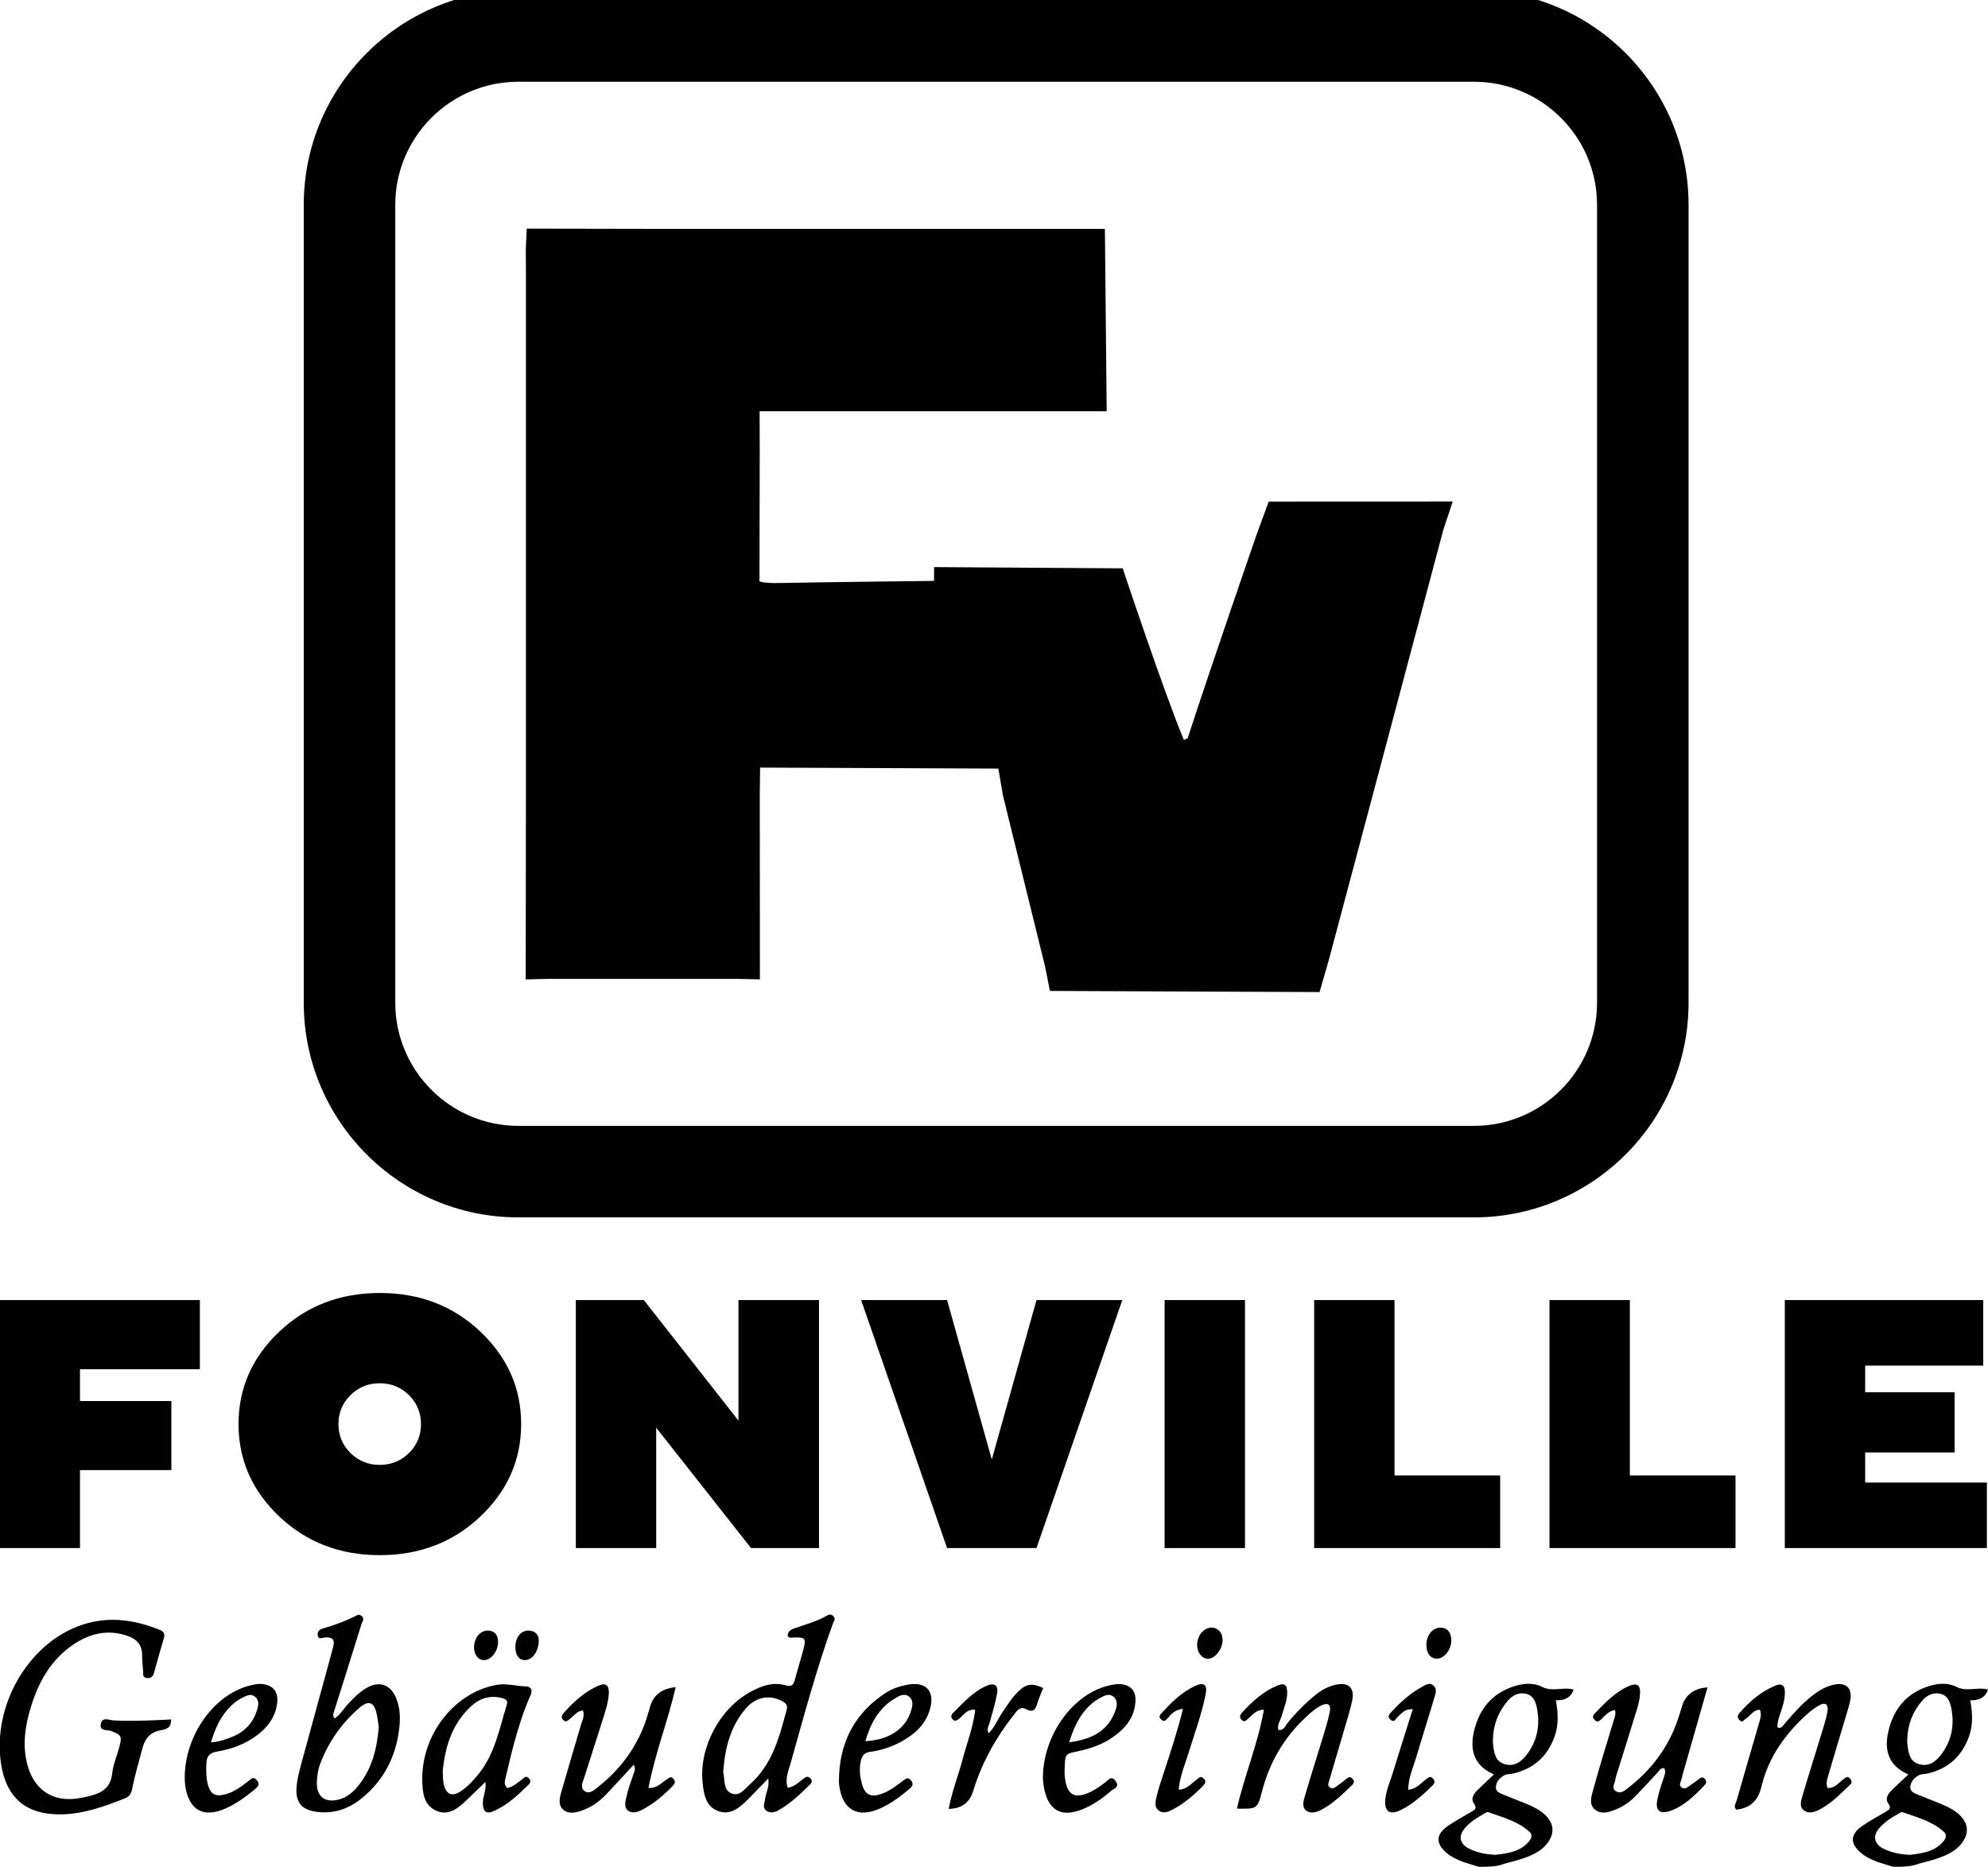
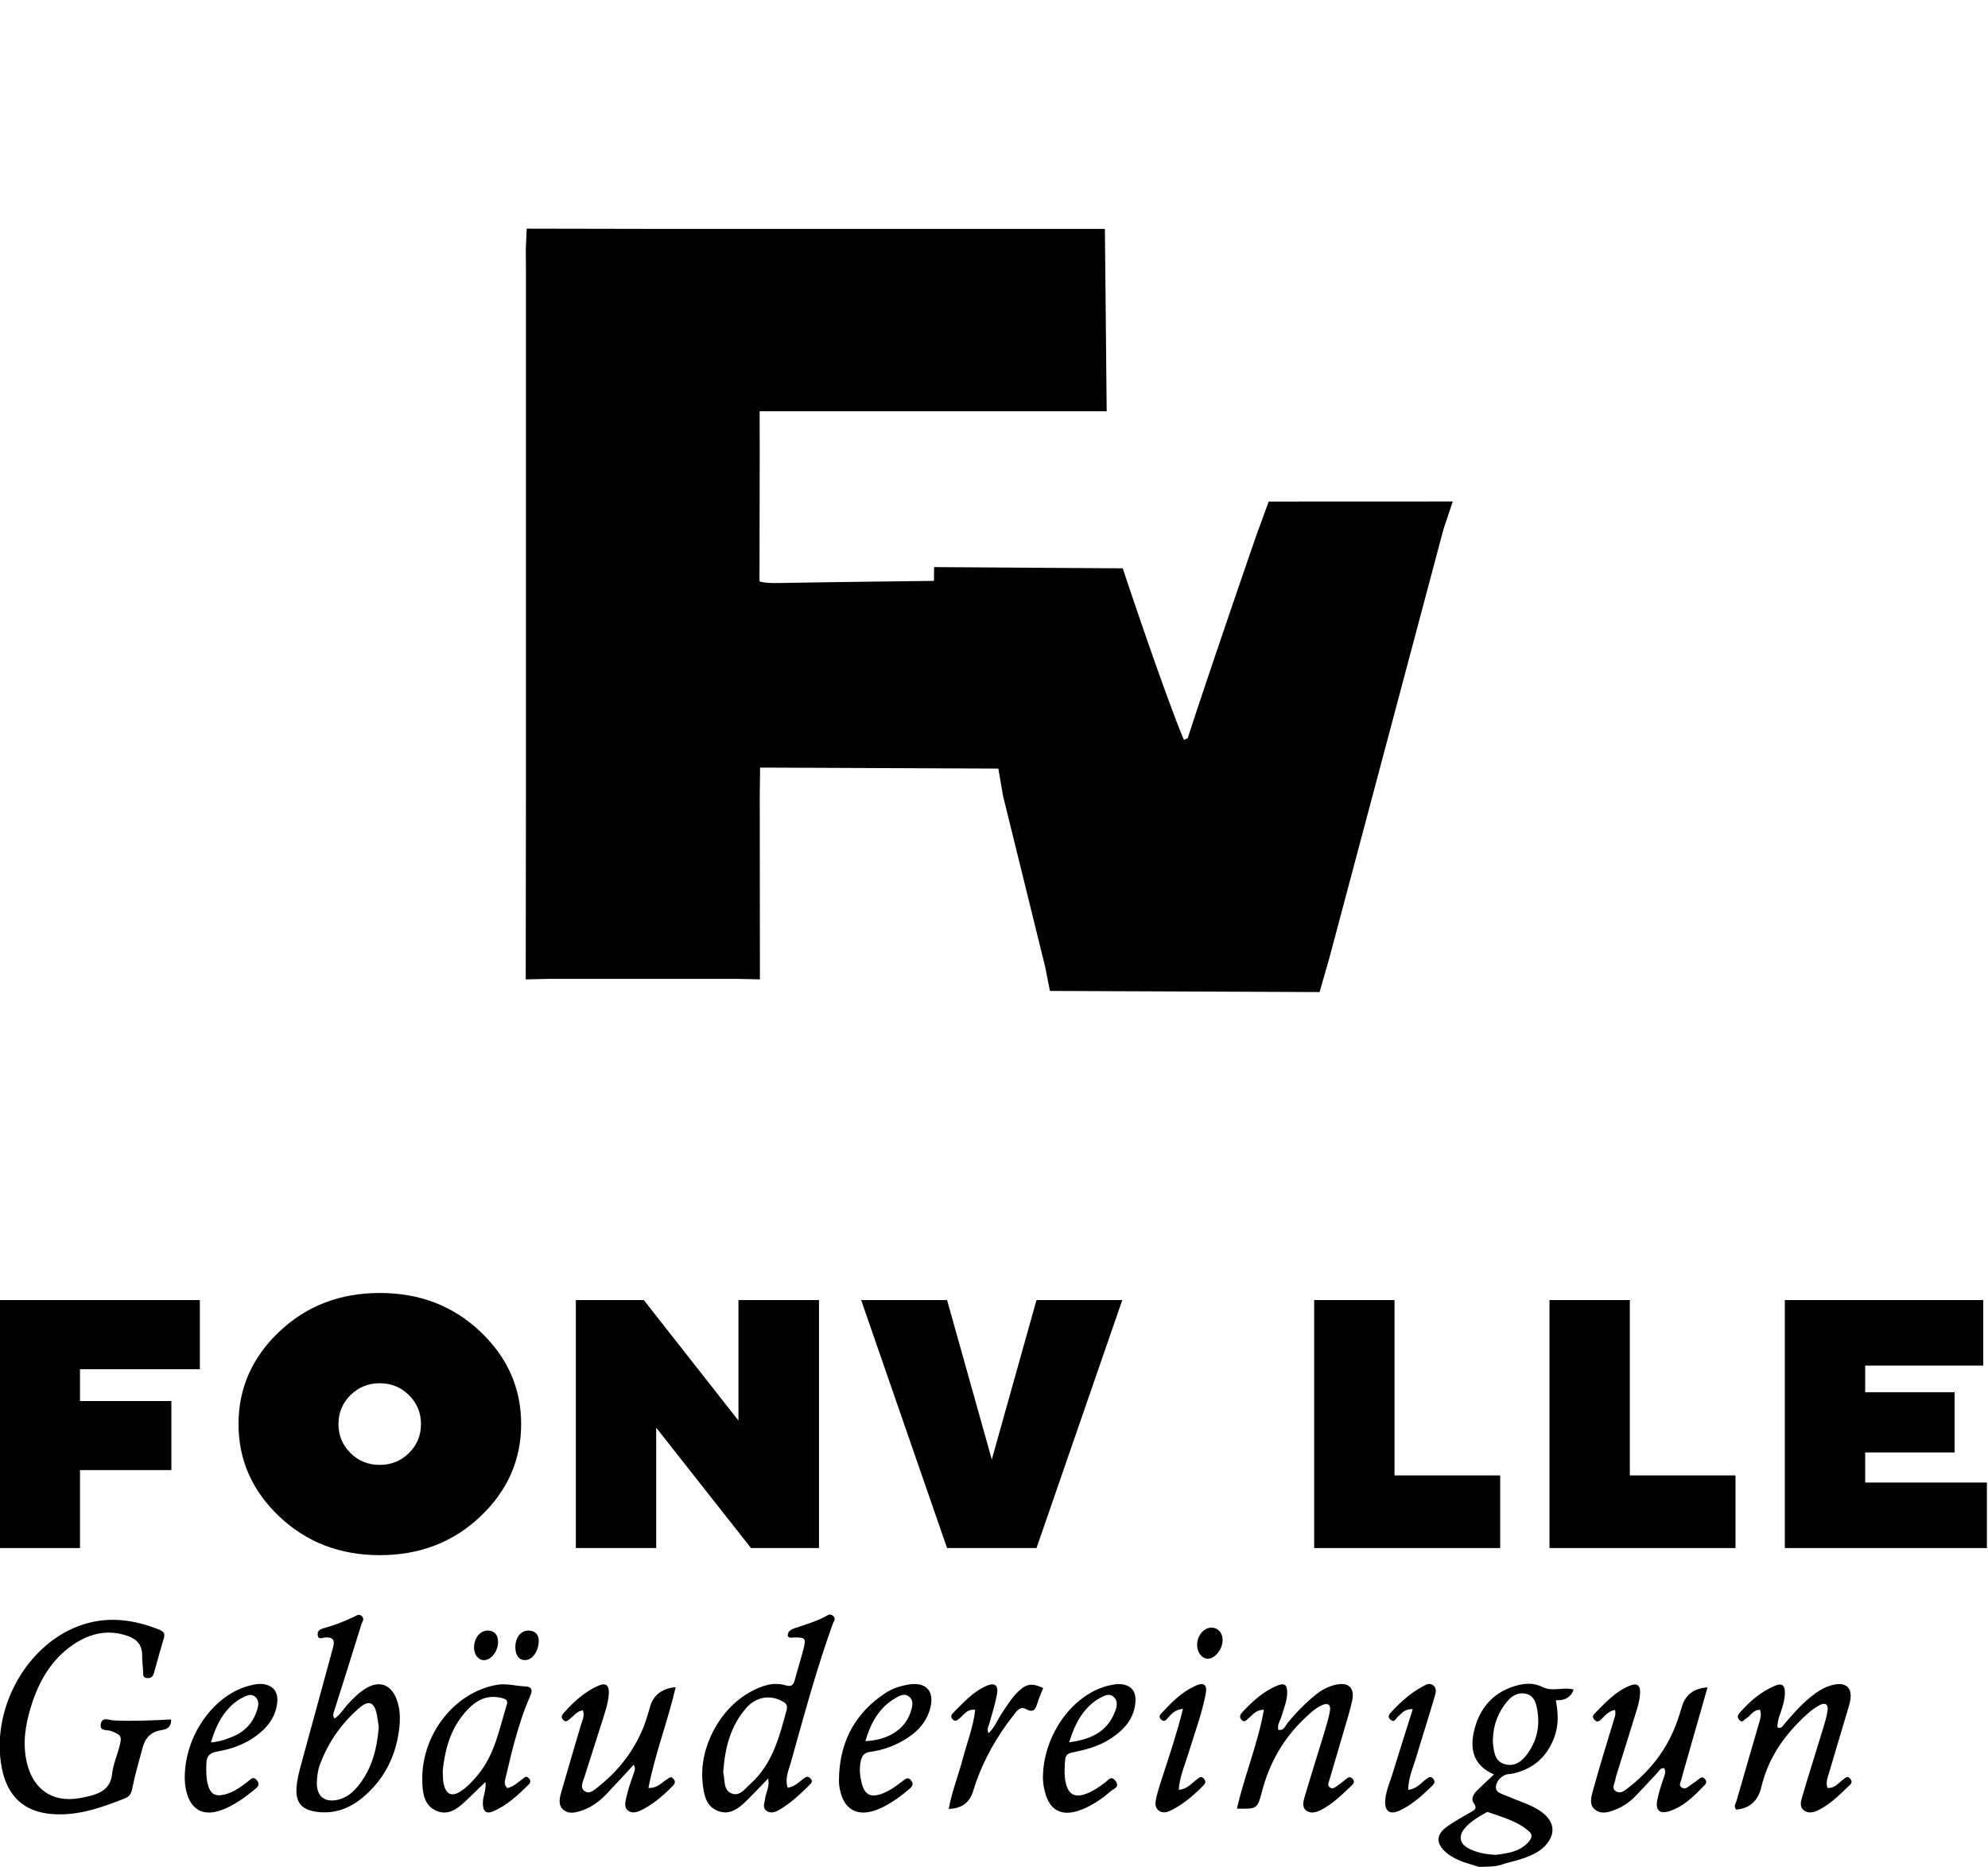
<svg xmlns="http://www.w3.org/2000/svg" id="Ebene_2" data-name="Ebene 2" viewBox="0 0 543.02 509.94">
  <defs>
    <style>
      .cls-1 {
        clip-path: url(#clippath);
      }

      .cls-2 {
        fill: none;
      }

      .cls-2, .cls-3 {
        stroke-width: 0px;
      }

      .cls-4 {
        clip-path: url(#clippath-1);
      }

      .cls-5 {
        clip-path: url(#clippath-3);
      }

      .cls-6 {
        clip-path: url(#clippath-2);
      }
    </style>
    <clipPath id="clippath">
      <rect class="cls-2" width="543.02" height="509.94" />
    </clipPath>
    <clipPath id="clippath-1">
      <rect class="cls-2" width="543.02" height="509.94" />
    </clipPath>
    <clipPath id="clippath-2">
      <rect class="cls-2" width="543.02" height="509.94" />
    </clipPath>
    <clipPath id="clippath-3">
      <rect class="cls-2" width="543.02" height="509.94" />
    </clipPath>
  </defs>
  <g id="Ebene_1-2" data-name="Ebene 1">
    <g>
      <g class="cls-1">
        <path class="cls-3" d="m46.74,469.72c.04,2.29-1.28,2.66-2.83,2.93-2.73.48-4.25,2.08-4.99,4.87-.98,3.7-2.08,7.36-2.81,11.12-.26,1.31-.75,2.12-2.01,2.62-5.54,2.2-11.11,4.22-17.16,4.36-9.8.23-15.35-4.5-16.71-14.2-2.16-15.43,7.18-31.88,21.12-37.19,7.46-2.84,14.77-1.98,22.01.89,1.07.42,1.83.91,1.41,2.31-.95,3.16-1.81,6.35-2.7,9.52-.28,1.02-.83,1.58-1.99,1.43-1.19-.16-.93-1.04-.98-1.79-.1-1.45-.28-2.9-.27-4.34.03-2.77-1.33-4.43-3.86-5.33-5.29-1.89-10.18-.81-14.7,2.15-6.27,4.13-9.74,10.33-11.86,17.29-1.51,4.95-2.3,10.02-1.05,15.24,1.74,7.28,7.05,10.89,14.36,9.59,1.04-.18,2.08-.39,3.1-.66,3.11-.84,5.41-2.28,5.81-6.01.28-2.59,1.41-5.07,2.05-7.63.67-2.67.37-2.96-2.27-4.02-1.06-.42-3.21.15-2.9-1.84.34-2.2,2.27-1.12,3.58-1.06,5.15.24,10.3,0,15.67-.27h0Z" />
      </g>
      <path class="cls-3" d="m173.12,482.05c-2.54,2.74-5.01,5.44-7.53,8.1-1.84,1.94-4,3.5-6.52,4.38-1.72.6-3.74,1.17-5.27-.24-1.44-1.32-.93-3.21-.45-4.87,1.75-6.08,3.54-12.15,5.33-18.22.36-1.23,1.09-2.41.54-3.99-1.6.18-2.42,1.45-3.49,2.29-.61.48-1.18,1.16-1.97.25-.56-.65-.28-1.26.17-1.77,2.74-3.08,5.74-5.86,9.57-7.52,1.97-.85,2.93-.1,2.8,2.18-.17,2.78-1.15,5.41-1.97,8.05-1.52,4.9-3.16,9.77-4.68,14.68-.4,1.31-1.38,3.03.12,3.96,1.39.86,2.71-.49,3.83-1.39,5.49-4.36,9.61-9.76,12.22-16.27.73-1.83,1.23-3.75,1.81-5.64q1.41-4.62,6.93-5.15c-2.12,9.23-5.59,18.01-7.44,27.53,2.48.13,3.61-1.51,5.09-2.37.52-.3.98-.94,1.67-.2.71.75.54,1.33-.12,2.01-2.31,2.39-4.8,4.54-7.71,6.17-1.4.78-3.06,1.61-4.45.61-1.33-.96-.72-2.74-.41-4.1.46-2.05,1.2-4.04,1.89-6.03.26-.76.6-1.46,0-2.45h0Z" />
      <path class="cls-3" d="m486.64,471.83c2.76-3.2,5.44-6.45,8.87-9,1.73-1.29,3.56-2.28,5.67-2.68,3.01-.57,4.67.92,4.28,3.9-.17,1.3-.61,2.57-.98,3.84-1.65,5.56-3.33,11.1-4.96,16.66-.36,1.22-.86,2.47-.34,3.87,2.11.1,3.09-1.51,4.44-2.44.56-.38.98-.91,1.65-.21.53.56.7,1.18.12,1.72-2.68,2.54-5.24,5.25-8.6,6.93-1.3.65-2.84,1.1-4.12.06-1.22-1-.72-2.54-.38-3.73,1.82-6.2,3.79-12.35,5.67-18.53.5-1.64,1.01-3.29,1.24-4.98.23-1.67-.64-2.27-2.12-1.48-1.27.68-2.46,1.56-3.52,2.53-5.78,5.24-10.23,11.36-12.24,19.04-.13.51-.25,1.03-.4,1.53q-1.5,5-6.66,5.47c-.84-.88-.13-1.68.11-2.53,2.02-6.96,4.01-13.93,6.05-20.89.37-1.27.83-2.5.31-3.85-1.89-.02-2.6,1.72-3.94,2.48-.49.28-.8,1.15-1.57.41-.72-.68-.7-1.3-.06-2.03,2.72-3.13,5.81-5.78,9.65-7.42,1.96-.84,2.83-.11,2.73,2.17-.1,2.27-.89,4.38-1.63,6.5-.17.5-.23,1.03-.34,1.55-.09.79-.31,1.72,1.06,1.1h0Z" />
      <path class="cls-3" d="m349.19,472.57c1.52.19,1.81-1.03,2.42-1.79,2.33-2.9,4.92-5.53,7.82-7.87,1.56-1.26,3.3-2.18,5.26-2.66,3.62-.87,5.44.78,4.64,4.41-.63,2.83-1.52,5.61-2.33,8.4-1.29,4.44-2.6,8.86-3.91,13.29-.18.63-.55,1.29.07,1.83.8.7,1.47.1,2.1-.35.86-.62,1.72-1.24,2.52-1.93.6-.51,1.08-.6,1.66,0,.6.63.41,1.23-.11,1.72-2.69,2.54-5.29,5.2-8.66,6.88-1.22.6-2.66.95-3.8.15-1.27-.89-.89-2.48-.54-3.69,1.66-5.69,3.48-11.34,5.2-17.02.65-2.14,1.32-4.3,1.73-6.5.34-1.83-.59-2.41-2.31-1.58-1.69.81-3.05,2.09-4.4,3.36-5.95,5.57-9.81,12.33-11.86,20.23-1.23,4.75-1.4,4.71-6.82,4.61,2.06-9.09,5.74-17.72,7.36-27.01-2.24,0-3.12,1.48-4.32,2.45-.5.4-.92,1.05-1.64.43-.76-.65-.67-1.39-.05-2.06,2.79-3.03,5.79-5.83,9.68-7.42,1.94-.79,2.69-.26,2.7,1.85.01,2.29-.93,4.36-1.54,6.52-.34,1.2-1.26,2.34-.87,3.72h0Z" />
      <path class="cls-3" d="m466.41,460.93c-2.16,7.57-4.26,14.92-6.36,22.28-.25.89-.52,1.77-.71,2.67-.18.83-1,1.83.12,2.48.97.56,1.72-.37,2.47-.84.78-.49,1.51-1.07,2.24-1.63.46-.36.89-.54,1.38-.08.57.53.68,1.18.15,1.73-2.84,2.97-5.73,5.93-9.76,7.23-2.61.84-3.8-.3-3.26-3.05.38-1.93,1-3.83,1.63-5.7.34-1.01.81-1.95.28-3-1.05-.16-1.36.7-1.88,1.25-1.99,2.12-3.95,4.27-5.97,6.36-1.48,1.53-3.2,2.74-5.18,3.57-2,.84-4.18,1.58-5.97.05-1.62-1.37-.91-3.55-.44-5.25,1.75-6.35,3.69-12.66,5.61-18.96.27-.88.67-1.7.38-2.94-1.73.29-2.69,1.52-3.76,2.55-.63.61-1.19.94-1.93.05-.58-.71-.31-1.17.18-1.67,2.87-2.92,5.65-5.98,9.56-7.56,1.87-.76,2.85-.17,2.8,1.8-.03,1.43-.33,2.9-.75,4.28-1.75,5.8-3.6,11.57-5.4,17.36-.24.75-.51,1.51-.62,2.28-.16,1.08-1.21,2.37.28,3.19,1.24.68,2.29-.25,3.2-.96,5.86-4.54,10.33-10.16,13.02-17.11.67-1.72,1.19-3.49,1.74-5.26q1.46-4.74,6.95-5.11h0Z" />
      <path class="cls-3" d="m270.01,473.49c1.74-1.67,2.45-3.71,3.61-5.44,1.4-2.09,2.72-4.24,4.53-6,2.22-2.15,3.8-2.33,6.8-.94-.52,1.32-1.12,2.63-1.54,3.99-.53,1.71-.97,2.96-3.26,1.73-1.61-.87-2.6.82-3.44,1.89-4.36,5.54-7.81,11.6-10.16,18.26-.26.75-.5,1.5-.73,2.26q-1.41,4.76-6.68,4.9c.85-4.71,2.62-9.09,3.82-13.63,1.16-4.41,2.88-8.7,3.42-13.44-2.31-.29-3.17,1.48-4.43,2.46-.59.46-1.05.77-1.67.2-.6-.54-.55-1.21-.04-1.72,2.81-2.79,5.44-5.82,9.17-7.47,2.24-.99,3.36-.22,2.92,2.21-.49,2.72-1.35,5.38-2.08,8.05-.2.74-.79,1.4-.23,2.69h0Z" />
      <path class="cls-3" d="m323.13,466.79c-2.24.25-3.16,1.42-4.12,2.49-.56.63-1.01,1.23-1.88.4-.66-.64-.37-1.14.1-1.65,2.69-2.92,5.47-5.75,9.13-7.45,2.51-1.16,3.5-.42,2.95,2.31-1.09,5.44-3.03,10.64-4.65,15.93-.99,3.23-2.4,6.38-2.7,10.08,2.31-.13,3.43-1.69,4.84-2.71.59-.43,1.12-1.25,1.99-.37.75.76.45,1.38-.17,2.01-2.52,2.54-5.21,4.86-8.4,6.53-1.2.63-2.52,1.13-3.72.22-1.25-.95-.89-2.45-.61-3.69.47-2.05,1.16-4.05,1.81-6.05,1.9-5.85,3.86-11.67,5.43-18.04h0Z" />
      <path class="cls-3" d="m384.65,488.93c2.4-.3,3.52-1.92,5-2.99.53-.39,1.02-.85,1.69-.18.72.72.59,1.34-.09,2.01-2.64,2.6-5.39,5.11-8.75,6.73-3,1.44-4.47.22-4.09-3.14.27-2.39,1.26-4.57,1.95-6.83,1.76-5.76,3.61-11.5,5.54-17.65-2.21-.12-3.12,1.21-4.2,2.2-.51.47-.82,1.55-1.82.74-1.11-.9-.32-1.63.3-2.29,2.43-2.63,5.07-5.02,8.23-6.73.89-.48,1.9-1.23,2.96-.5,1.25.86.79,2.21.47,3.27-1.63,5.56-3.41,11.08-5.06,16.64-.82,2.74-2.09,5.38-2.13,8.73h0Z" />
-       <path class="cls-3" d="m389.61,449.27c.03-2.58,1.69-4.62,3.78-4.65,1.97-.02,3.11,1.37,3.02,3.7-.09,2.42-1.95,4.72-3.85,4.76-1.82.05-2.98-1.45-2.95-3.82h0Z" />
      <path class="cls-3" d="m333.91,448.57c-.26,2.4-2.32,4.68-4.12,4.54-1.68-.13-2.95-1.99-2.79-4.11.18-2.52,2.06-4.52,4.11-4.38,1.88.13,3.04,1.76,2.81,3.95h0Z" />
      <path class="cls-3" d="m136.02,449.05c-.27,2.57-2.26,4.69-4.15,4.43-1.53-.22-2.57-1.94-2.37-3.94.25-2.49,1.88-4.22,3.91-4.12,1.82.09,2.84,1.5,2.61,3.63h0Z" />
      <g class="cls-4">
        <path class="cls-3" d="m147.16,448.01c.02,3.06-1.72,5.39-3.64,5.47-1.7.07-2.74-1.24-2.75-3.5-.02-2.72,1.56-4.67,3.73-4.56,1.99.1,2.61,1.42,2.66,2.58h0Z" />
        <path class="cls-3" d="m416.95,503.74c1-.93,2.07-2.22.79-3.38-3.19-2.9-7.35-3.95-11.3-5.35-.19-.07-.5.11-.73.24-2.06,1.18-4.14,2.38-5.67,4.24-1.74,2.13-1.31,4.24,1.22,5.5,2.13,1.06,4.46,1.57,7.35,1.69,2.66-.39,5.85-.62,8.34-2.93h0Zm-9.15-27.52c.29,2.38.48,4.97,3.31,5.72,2.84.75,4.77-.98,6.28-3.12,2.56-3.63,3.28-7.67,2.46-12.02-.36-1.9-.96-3.66-3.1-4.13-1.99-.43-3.64.46-4.9,1.92-2.57,2.98-3.94,6.48-4.06,10.44,0,.39-.04.8,0,1.18h0Zm-8.12,32.41c-1.62-.63-3.17-1.33-4.5-2.44-3.08-2.6-3.03-5.06.28-7.37,2.05-1.43,4.26-2.63,6.43-3.88,1.03-.59,1.62-1.01.68-2.33-.89-1.26-.07-2.55.91-3.53,1.39-1.39,2.86-2.71,4.6-4.36-5.56-2.4-6.59-6.74-5.5-11.62,1.34-6.03,4.83-10.5,10.95-12.45,2.57-.82,5.23-1.11,7.74.17,2.78,1.42,5.76-.1,8.56.72q-1.05,3.09-4.85,2.92c.62,3.38.82,6.71-.38,10-1.98,5.41-5.72,8.73-11.31,10.01-.77.18-1.64.1-2.31.45-1.19.61-2.16,1.61-2.35,3-.22,1.56,1.13,1.93,2.19,2.38,1.82.77,3.68,1.45,5.51,2.2,1.71.7,3.4,1.42,4.88,2.56,3.44,2.65,3.82,5.92.84,9.16-3.1,3.37-9.84,4.36-11.62,5.05-1.79.68-4.46.68-6.52.68" />
      </g>
      <path class="cls-3" d="m197.59,484.43c.48,1.98-.05,4.64,2.33,5.51,2.19.8,3.55-1.31,4.98-2.58,6.07-5.39,7.97-12.85,9.97-20.27.37-1.36-.29-1.9-1.31-2.44-3.32-1.75-7.05-1.1-9.67,1.86-4.31,4.88-5.86,10.82-6.34,17.49-.01-.11-.01.16.05.41h0Zm17.59,3.93c1.93-.32,3.12-1.6,4.47-2.61.59-.45,1.09-.58,1.7.04.63.64.44,1.15-.07,1.66-2.64,2.59-5.31,5.17-8.56,7.02-1.06.6-2.3.96-3.37.17-1.2-.88-.49-2.1-.36-3.27.19-1.69,1.26-3.21.85-5.55-2.03,2.09-3.78,3.95-5.59,5.76-2.21,2.19-4.67,4.36-8,3.17-3.5-1.25-4.02-4.65-4.34-7.84-.98-9.62,4.72-20.28,13.24-24.84,2.96-1.58,6.08-2.7,9.49-1.68,1.59.48,2.12-.18,2.48-1.55.74-2.8,1.63-5.57,2.35-8.37.75-2.9.47-3.21-2.43-3.17-.64,0-1.32.3-1.88-.35-.03-1.42.94-1.83,2.17-2.26,2.73-.95,5.54-1.72,8.11-3.11.65-.35,1.3-.93,2.13-.15.86.81.14,1.49-.09,2.14-4.48,12.41-7.89,25.15-11.45,37.84-.61,2.19-1.72,4.43-.86,6.97h0Z" />
      <path class="cls-3" d="m98.07,487.55c-1.49,1.91-3.27,3.49-5.69,4.07-3.7.89-5.96-.94-5.83-4.75.06-1.7.28-3.41.9-5.04,2.25-5.92,5.76-10.97,10.51-15.13,2.79-2.45,4.29-1.84,5.01,1.86.23,1.16.35,2.34.49,3.3-.5,5.84-1.83,11.15-5.39,15.69h0Zm10.27-23.37c-1.6-4.11-4.77-5.22-8.5-2.92-1.82,1.12-3.3,2.62-4.75,4.18-1.23,1.31-2.12,2.98-3.7,3.99-.61-.75-.33-1.33-.13-1.97,2.52-7.92,5.01-15.85,7.47-23.79.21-.67.93-1.38.12-2.17-.81-.79-1.5-.15-2.16.16-2.63,1.25-5.33,2.3-8.13,3.07-1.01.28-1.82.62-1.79,1.73.05,1.64,1.28.9,2.05.84,1.98-.14,2.74.62,2.18,2.58-.25.89-.46,1.79-.71,2.67-2.64,9.68-5.3,19.34-7.93,29.02-.62,2.3-1.25,4.59-1.38,6.99-.2,3.71,1.36,5.7,5.05,6.3,4.89.81,9.17-.65,12.92-3.74,5.77-4.75,9.02-10.97,10.02-18.31.39-2.87.45-5.82-.65-8.63h0Z" />
      <path class="cls-3" d="m121.2,487.37c.68,2.95,2.35,3.55,4.86,1.81,1.75-1.21,3.17-2.77,4.52-4.4,4.61-5.58,5.82-12.56,7.87-19.19.37-1.2-.47-1.54-1.49-1.78-3.23-.76-5.97.12-8.35,2.34-5.13,4.78-7.02,10.94-7.68,17.67.08,1.19,0,2.41.27,3.54h0Zm17.37,1.07c1.81-.39,2.91-1.6,4.18-2.5.53-.38.97-.94,1.65-.23.56.57.62,1.15.06,1.71-2.92,2.89-5.91,5.73-9.74,7.37-1.97.84-2.85-.03-2.83-2.31.02-1.82.98-3.53.71-5.71-1.8,1.74-3.37,3.26-4.95,4.78-2.35,2.26-4.96,4.57-8.38,3.13-3.52-1.48-3.88-5-3.93-8.43-.18-12.48,8.72-23.84,20.19-25.98,2.72-.51,5.25.3,7.87.39,2.02.07,2.07,1.17,1.42,2.65-1.83,4.11-3.16,8.39-4.35,12.71-.91,3.31-1.64,6.67-2.46,10-.2.79-.29,1.56.53,2.43h0Z" />
      <path class="cls-3" d="m63.72,474.32c3.36-1.42,5.49-3.88,6.55-7.35.4-1.33.52-2.66-.71-3.57-1.12-.83-2.24-.17-3.31.34-1.69.81-3.06,2.04-4.25,3.44-2.05,2.42-3.32,5.27-4.39,8.8,2.51-.23,4.31-.9,6.11-1.66h0Zm-13.26,11.22c.05-11.8,8.25-22.88,18.05-25.17,1.04-.24,2.07-.48,3.13-.36,2.98.34,4.43,2.11,4.07,5.19-.46,3.94-2.73,6.8-5.84,9.06-3.16,2.3-6.78,3.56-10.58,4.21-2.03.35-2.86,1.25-2.92,3.26-.06,1.87-.09,3.72.35,5.53.71,2.89,2.06,3.66,4.98,2.85,2.34-.65,4.24-2.11,6.13-3.55.71-.54,1.29-1.42,2.27-.32,1,1.12.44,1.76-.49,2.53-2.46,2.03-5,3.91-7.92,5.21-6.08,2.73-10.05.55-11.07-6.05-.16-1.04-.14-2.11-.16-2.41h0Z" />
      <path class="cls-3" d="m304.51,467.71c.53-1.34,1-2.93-.25-4.11-1.34-1.26-2.76-.32-4.02.36-1.4.76-2.6,1.82-3.65,3.03-2.12,2.44-3.41,5.32-4.55,8.95,5.87-.78,10.32-2.8,12.46-8.24h0Zm-19.64,17.9c.07-11.95,8.52-23.23,18.42-25.27.9-.19,1.84-.36,2.74-.29,2.85.23,4.29,1.84,4.12,4.72-.29,4.84-3.27,7.93-7.09,10.36-3.05,1.94-6.52,2.85-10.01,3.57-1.34.28-2.01.62-2.12,2.17-.14,1.99-.27,3.95.13,5.91.7,3.4,2.46,4.42,5.73,3.18,1.86-.7,3.48-1.85,5.08-3.04.83-.62,1.66-2.07,2.87-.38,1.21,1.67-.55,2.07-1.27,2.7-2.19,1.91-4.58,3.59-7.26,4.77-6.2,2.72-9.96.7-11.11-5.98-.18-1.04-.21-2.1-.24-2.41h0Z" />
      <path class="cls-3" d="m248.77,467.58c.43-1.35.9-2.95-.39-4.06-1.35-1.14-2.78-.27-4,.47-4.38,2.65-6.6,6.8-8,11.63,6.26-.26,10.88-3.27,12.39-8.04h0Zm-19.56,16.99c.52-9.46,4.71-16.87,12.65-22.09,1.9-1.25,4.05-1.94,6.28-2.31,4.77-.81,7.15,1.74,5.97,6.39-1.09,4.28-4.05,7.04-7.73,9.09-2.66,1.48-5.57,2.49-8.59,2.88-2,.26-2.46,1.33-2.76,3.03-.33,1.89-.12,3.68.33,5.48.8,3.19,2.4,4.1,5.51,2.96,2.12-.78,3.95-2.12,5.72-3.5.76-.59,1.45-1.21,2.29-.12.77.98.31,1.63-.48,2.3-2.43,2.06-4.98,3.94-7.88,5.27-6.19,2.84-10.4.51-11.29-6.21-.14-1.04-.02-2.11-.02-3.17h0Z" />
      <path class="cls-3" d="m302.29,112.34h-94.8s.03,10.71.03,10.71l-.07,35.71s.61.6,5.47.5c13.33-.26,42.2-.58,42.2-.58l.03-3.77,51.52.34s11.14,33.53,16.7,46.86c.61-.14.43-.29,1.04-.43,5.97-18.49,18.76-55.44,18.76-55.44l3.37-9.23,50.28-.02-2.55,7.64-31.25,117.41-2.58,8.96-73.66-.31-1.28-6.52-11.54-46.84-1.26-7.38-65.08-.27-.09,7.25.04,50.6-5.93-.13h-52.1s-5.94.14-5.94.14c0,0,.06-35.4.06-49.67V73.64c0-1.86-.04-5.58-.04-5.58l.25-5.6s26.8.07,37.35.07c37.52,0,120.58,0,120.58,0" />
      <g class="cls-6">
-         <path class="cls-3" d="m402.62,332.55H141.58c-32.32,0-58.61-26.29-58.61-58.61V55.94c0-32.32,26.29-58.61,58.61-58.61h261.04c32.32,0,58.61,26.29,58.61,58.61v218c0,32.32-26.29,58.61-58.61,58.61ZM141.58,22.33c-18.53,0-33.61,15.08-33.61,33.61v218c0,18.53,15.08,33.61,33.61,33.61h261.04c18.53,0,33.61-15.08,33.61-33.61V55.94c0-18.53-15.08-33.61-33.61-33.61H141.58Z" />
        <polygon class="cls-3" points="54.59 355.13 54.59 374.03 21.85 374.03 21.85 382.72 46.81 382.72 46.81 401.58 21.85 401.58 21.85 422.88 -.09 422.88 -.09 355.13 54.59 355.13 54.59 355.13" />
      </g>
      <path class="cls-3" d="m95.73,396.92c2.19,2.16,4.85,3.24,7.99,3.24s5.8-1.08,7.99-3.24c2.19-2.16,3.28-4.79,3.28-7.9s-1.1-5.75-3.28-7.91c-2.19-2.17-4.85-3.25-7.99-3.25s-5.8,1.08-7.99,3.25c-2.19,2.17-3.28,4.81-3.28,7.91s1.1,5.74,3.28,7.9h0Zm35.48,17.34c-7.43,7.04-16.58,10.56-27.46,10.56s-20.03-3.52-27.46-10.56c-7.43-7.04-11.14-15.46-11.14-25.25s3.71-18.21,11.14-25.25c7.43-7.04,16.58-10.56,27.46-10.56s20.03,3.52,27.46,10.56c7.43,7.04,11.14,15.46,11.14,25.25s-3.71,18.21-11.14,25.25h0Z" />
      <polygon class="cls-3" points="223.71 355.13 223.71 422.88 205.14 422.88 179.24 390 179.24 422.88 157.29 422.88 157.29 355.13 175.85 355.13 201.71 388.06 201.71 355.13 223.71 355.13 223.71 355.13" />
      <polygon class="cls-3" points="258.69 422.88 235.22 355.13 258.69 355.13 270.91 398.69 283.12 355.13 306.55 355.13 283.12 422.88 258.69 422.88 258.69 422.88" />
-       <polygon class="cls-3" points="318.11 355.13 340.06 355.13 340.06 422.88 318.11 422.88 318.11 355.13 318.11 355.13" />
      <polygon class="cls-3" points="358.96 422.88 358.96 355.13 380.91 355.13 380.91 403.04 409.77 403.04 409.77 422.88 358.96 422.88 358.96 422.88" />
      <polygon class="cls-3" points="423.24 422.88 423.24 355.13 445.19 355.13 445.19 403.04 474.05 403.04 474.05 422.88 423.24 422.88 423.24 422.88" />
      <g class="cls-5">
        <polygon class="cls-3" points="542.72 404.98 542.72 422.88 487.52 422.88 487.52 355.13 541.72 355.13 541.72 373.04 509.47 373.04 509.47 380.31 533.9 380.31 533.9 396.76 509.47 396.76 509.47 404.98 542.72 404.98 542.72 404.98" />
-         <path class="cls-3" d="m530.13,503.74c1-.93,2.07-2.22.79-3.38-3.19-2.9-7.35-3.95-11.3-5.35-.19-.07-.5.11-.72.24-2.06,1.18-4.14,2.38-5.67,4.24-1.74,2.13-1.31,4.24,1.22,5.5,2.13,1.06,4.46,1.57,7.35,1.69,2.66-.39,5.85-.62,8.34-2.93h0Zm-9.15-27.52c.29,2.38.48,4.97,3.31,5.72,2.84.75,4.77-.98,6.28-3.12,2.56-3.63,3.28-7.67,2.46-12.02-.36-1.9-.96-3.66-3.1-4.13-1.99-.43-3.64.46-4.9,1.92-2.57,2.98-3.94,6.48-4.06,10.44,0,.39-.04.8,0,1.18h0Zm-8.12,32.41c-1.62-.63-3.18-1.33-4.5-2.44-3.08-2.6-3.03-5.06.28-7.37,2.05-1.43,4.26-2.63,6.43-3.88,1.03-.59,1.62-1.01.69-2.33-.89-1.26-.07-2.55.91-3.53,1.39-1.39,2.86-2.71,4.6-4.36-5.56-2.4-6.59-6.74-5.5-11.62,1.34-6.03,4.83-10.5,10.95-12.45,2.57-.82,5.23-1.11,7.74.17,2.78,1.42,5.75-.1,8.56.72q-1.05,3.09-4.85,2.92c.62,3.38.82,6.71-.38,10-1.98,5.41-5.72,8.73-11.31,10.01-.77.18-1.64.1-2.31.45-1.19.61-2.16,1.61-2.35,3-.22,1.56,1.13,1.93,2.19,2.38,1.82.77,3.68,1.45,5.51,2.2,1.71.7,3.4,1.42,4.88,2.56,3.44,2.65,3.82,5.92.84,9.16-3.1,3.37-9.83,4.36-11.62,5.05-1.79.68-4.46.68-6.52.68" />
      </g>
    </g>
  </g>
</svg>